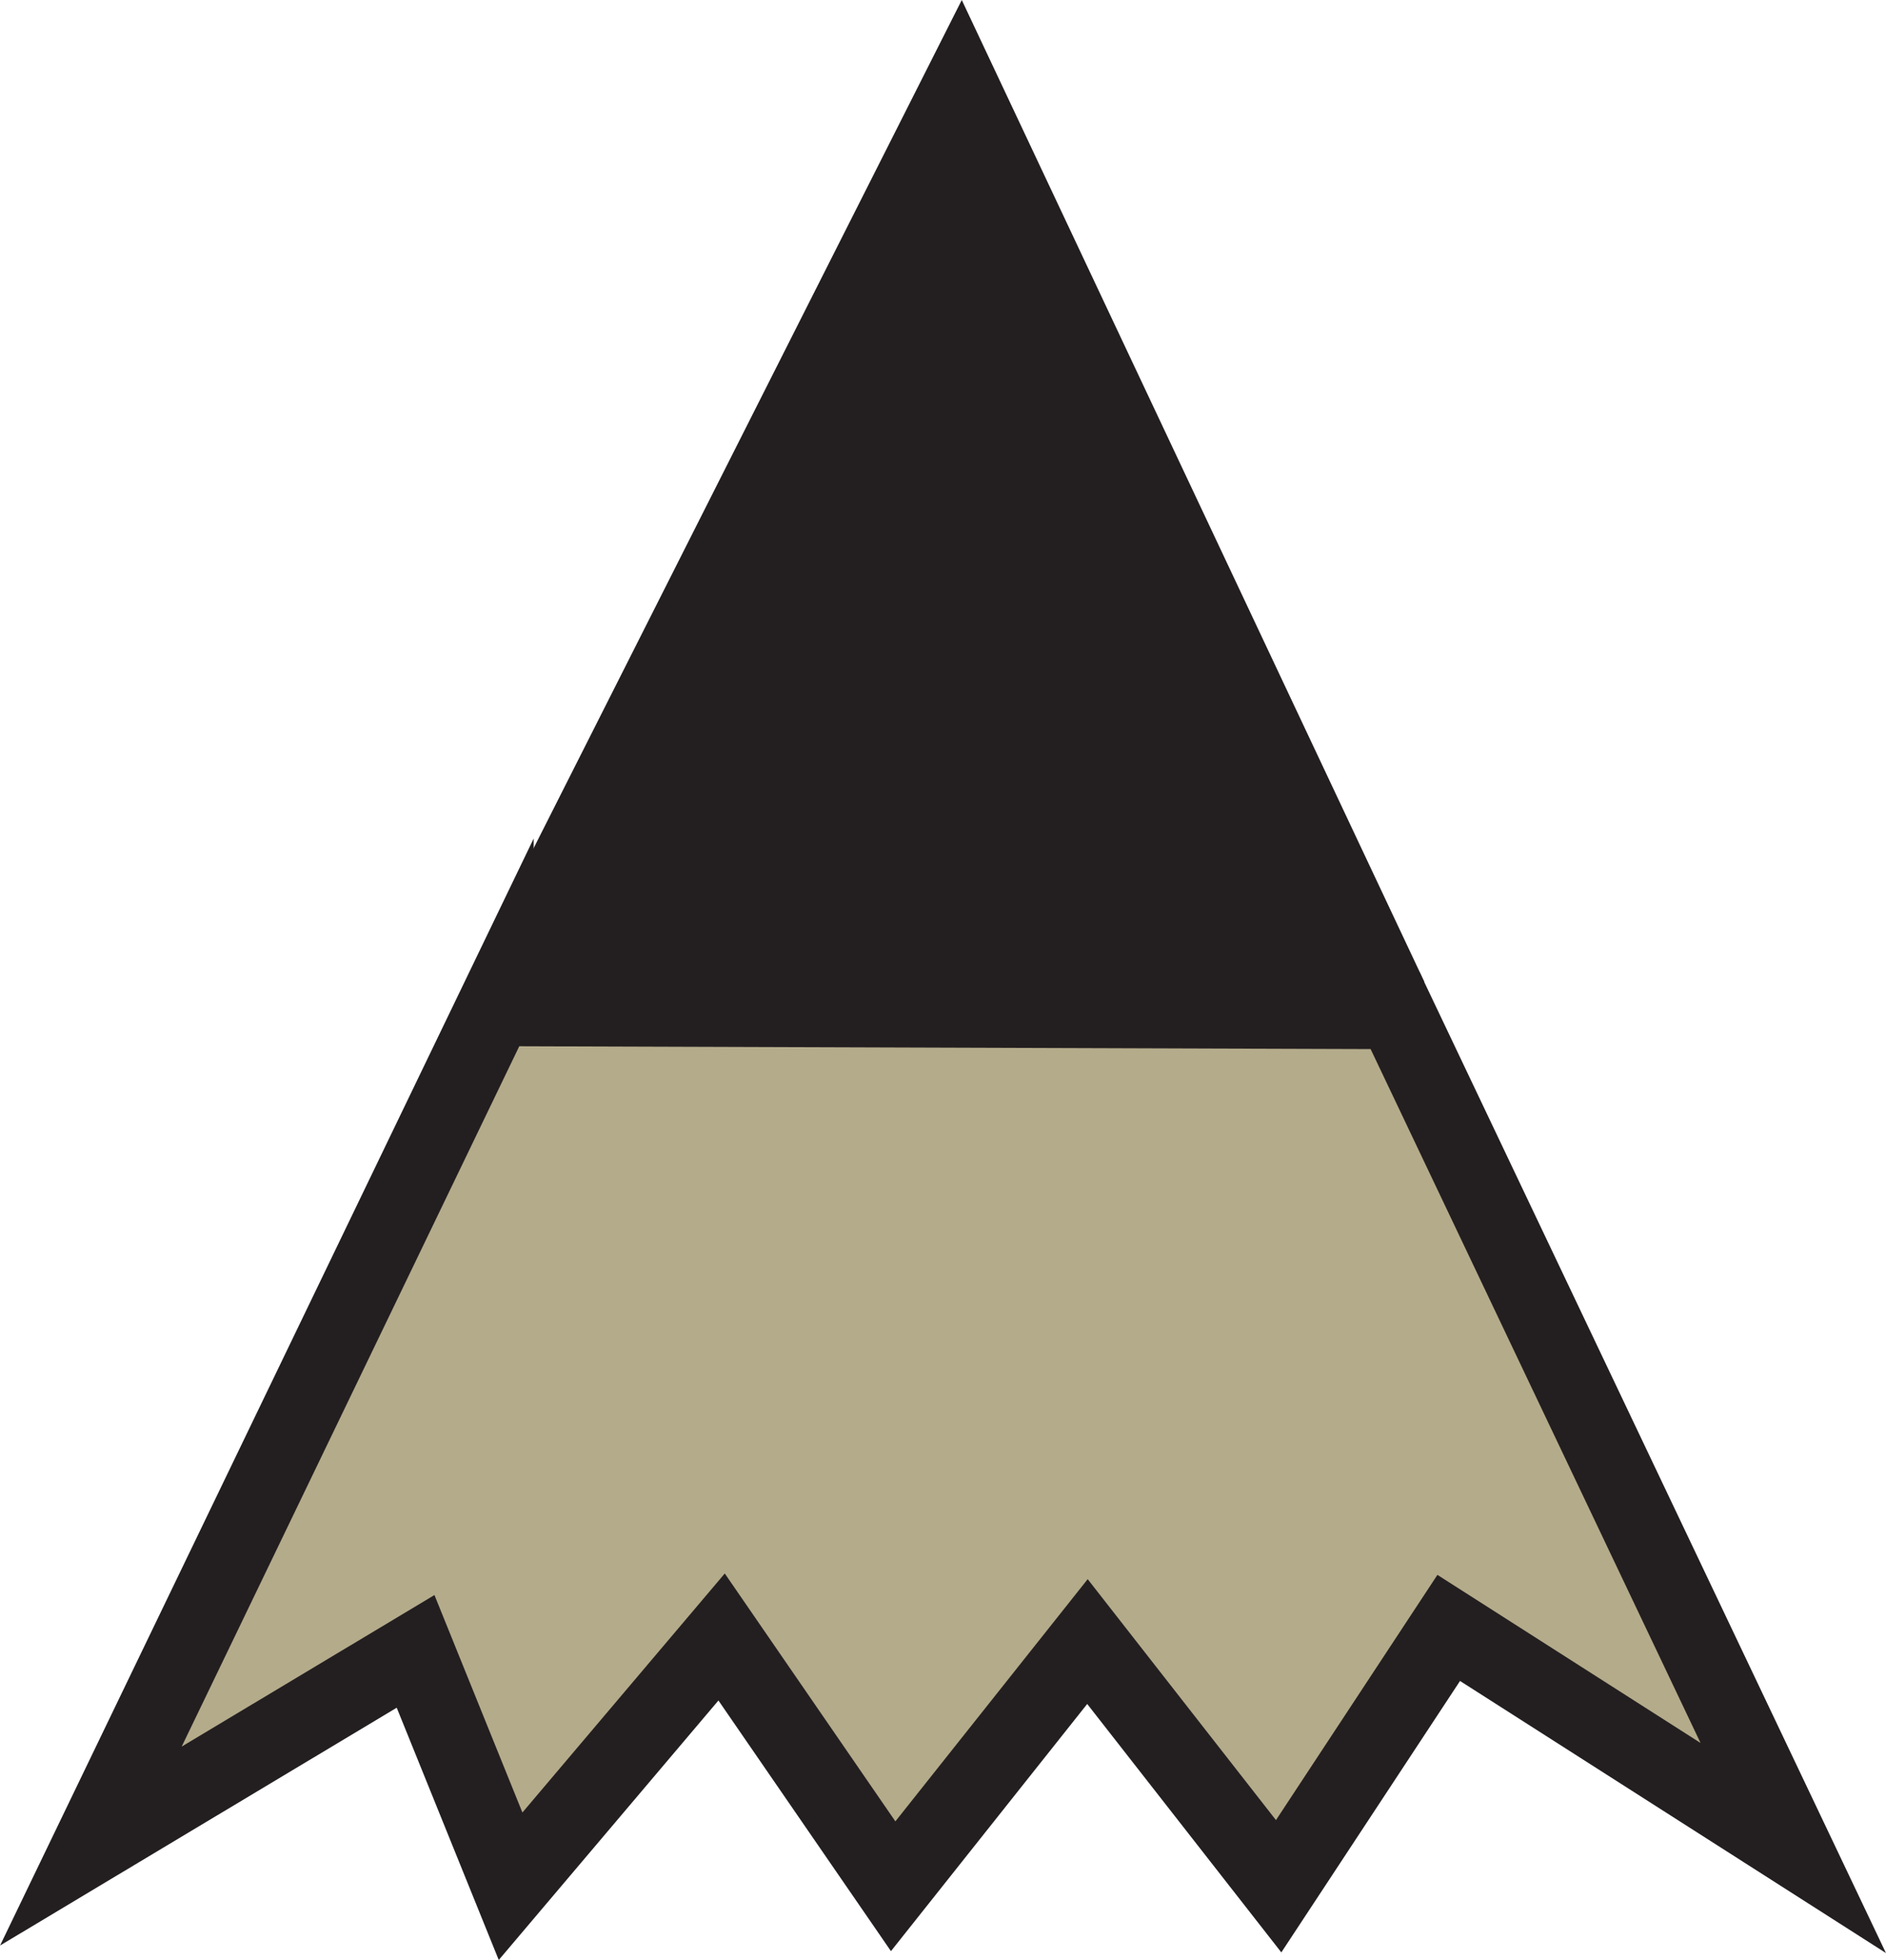
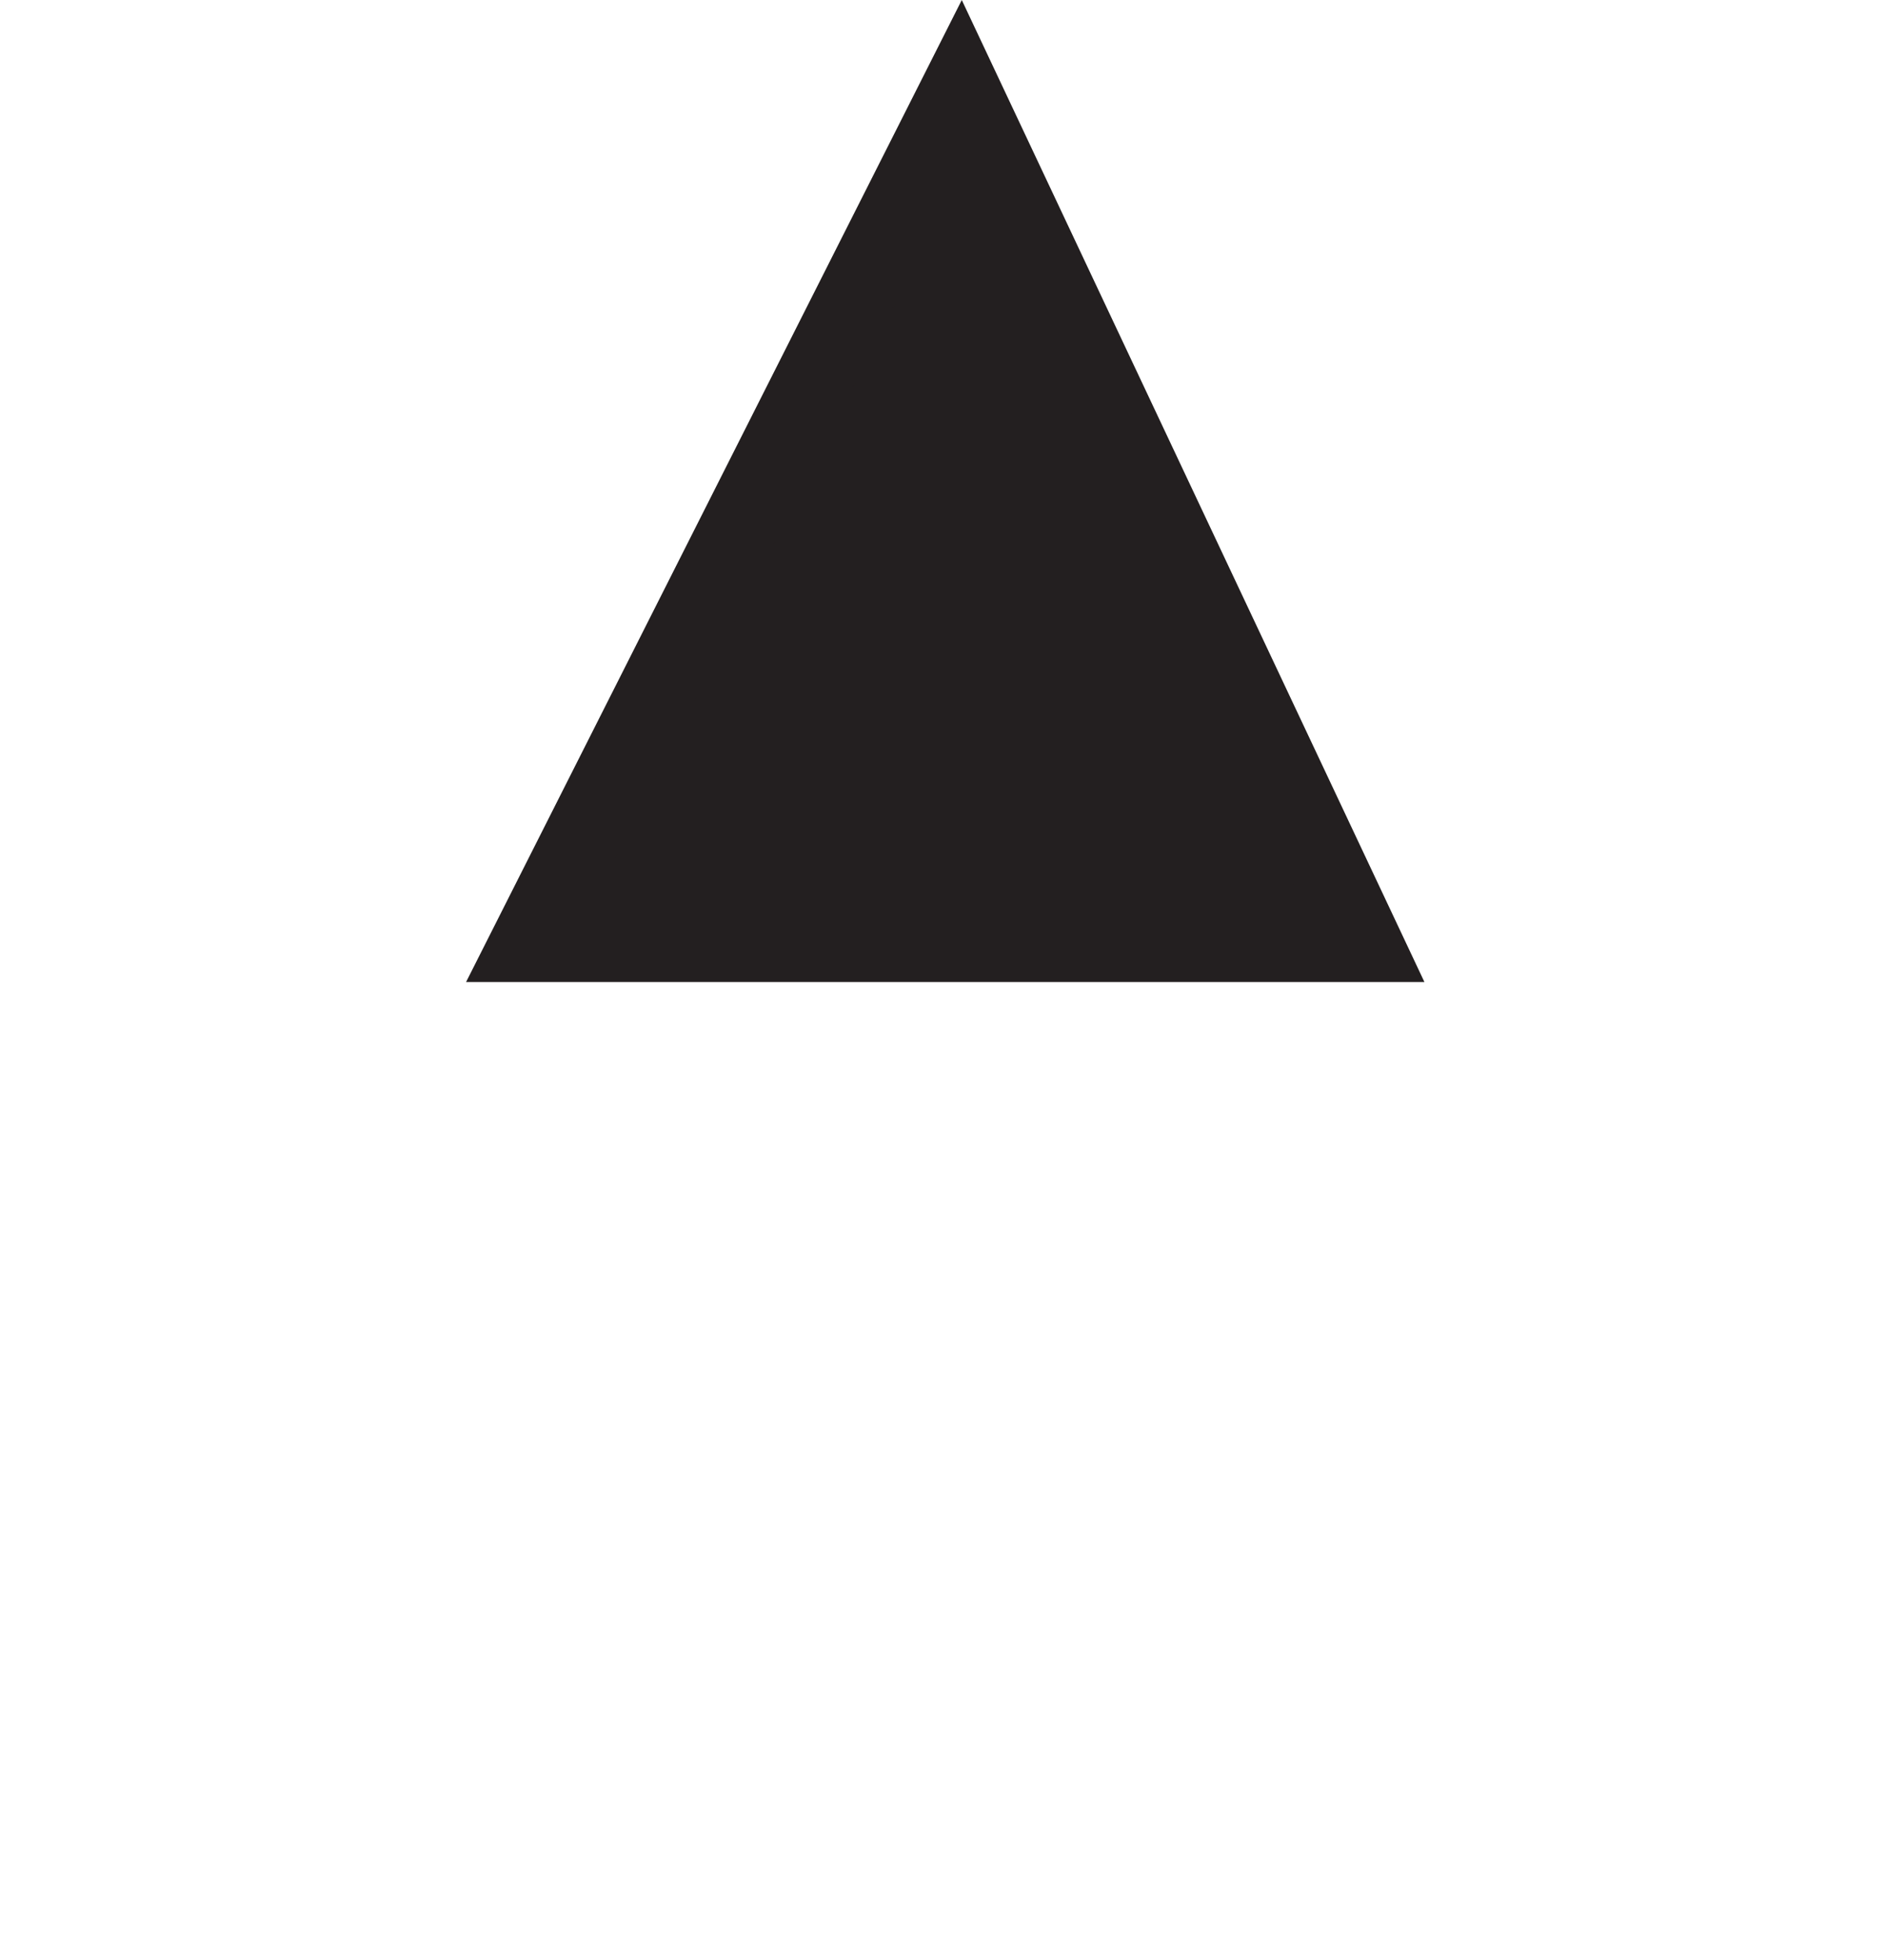
<svg xmlns="http://www.w3.org/2000/svg" data-bbox="9.72 9.42 182.08 192.32" viewBox="0 0 201.72 209.63" data-type="ugc">
  <g>
    <g>
      <path fill="#231f20" stroke="#231f20" stroke-miterlimit="10" stroke-width="8.26" d="M56.56 100.9l46.18-91.48 43.1 91.48H56.56h0z" />
-       <path fill="#b4ab8b" stroke="#231f20" stroke-miterlimit="10" stroke-width="8.26" d="M52.95 107.76L9.72 197.44l34.73-20.82 10.16 25.12 22.57-26.66 18.35 26.66 20.78-26.17 20.45 26.17 18.19-27.63 36.85 23.54-42.59-89.57-96.26-.32h0z" />
    </g>
  </g>
</svg>